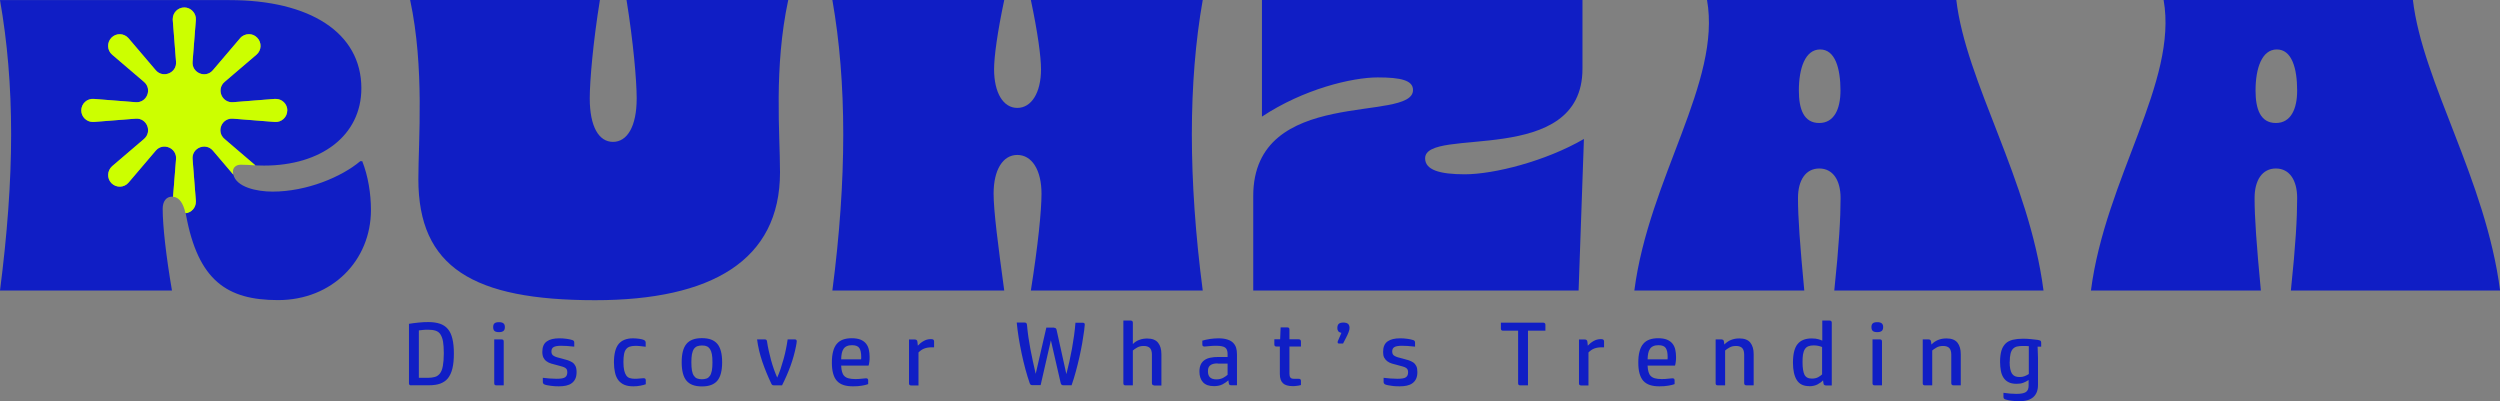
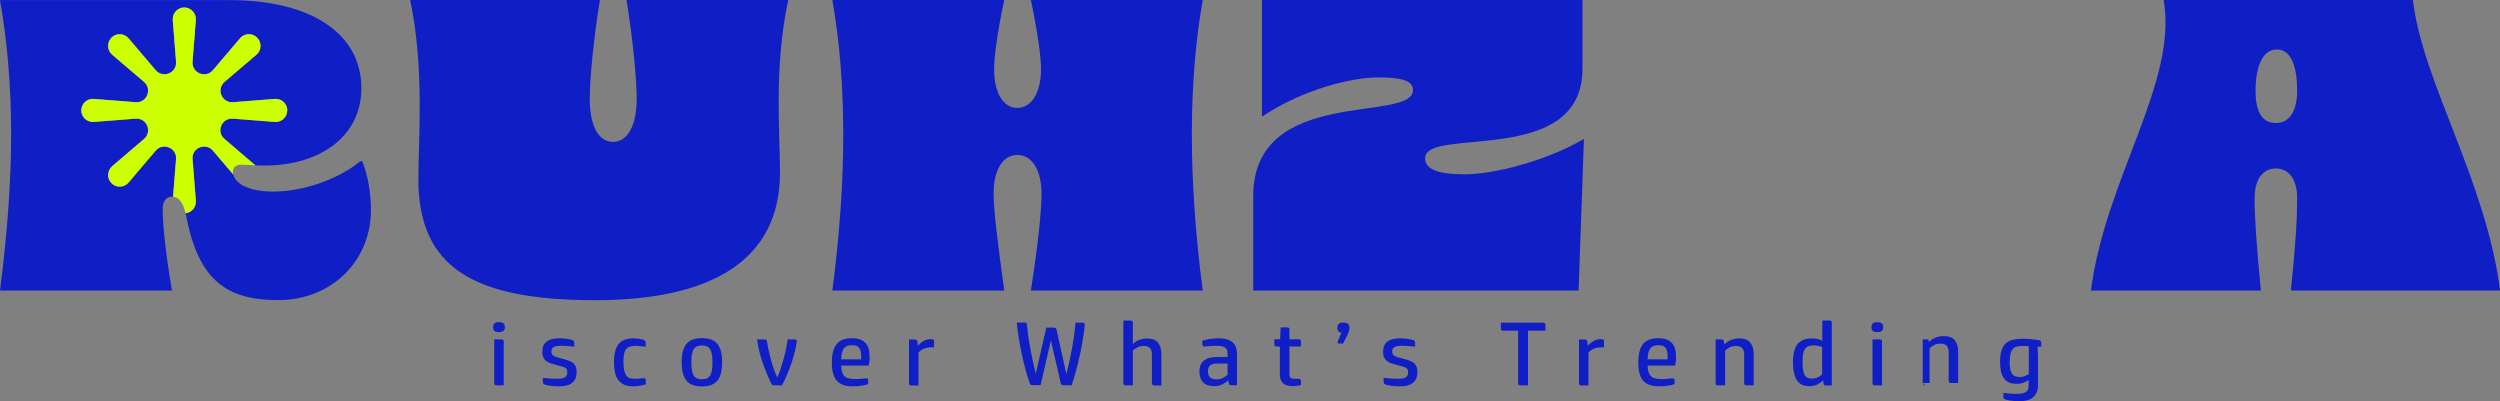
<svg xmlns="http://www.w3.org/2000/svg" viewBox="0 0 258.33 41.48" data-name="Layer 2" id="Layer_2">
  <rect x="0" y="0" width="258.33" height="41.48" fill="#808080" stroke="none" />
  <defs>
    <style>
      .cls-1 {
        fill: #101ec5;
      }

      .cls-2 {
        fill: #cf0;
      }
    </style>
  </defs>
  <g data-name="Layer 1" id="Layer_1-2">
    <g>
      <g>
-         <path d="M42.49,39.82c-.16,0-.23-.07-.23-.21v-6.15c.15-.03.31-.05.48-.07.17-.02.35-.04.53-.06.18-.02.35-.03.52-.04s.33-.01.48-.01c.46,0,.86.06,1.19.17s.61.3.82.55c.22.26.37.59.47,1.01.1.42.15.93.15,1.53s-.05,1.11-.15,1.53c-.1.42-.26.75-.46,1.01-.21.26-.48.44-.8.56-.33.12-.72.17-1.18.17h-1.82ZM44.23,34.07c-.15,0-.32,0-.5.02s-.33.03-.45.05v4.9h.93c.28,0,.52-.03.73-.09.21-.06.38-.18.52-.36.14-.18.24-.44.3-.77.06-.33.1-.77.1-1.32,0-.49-.03-.89-.08-1.2s-.15-.56-.27-.75-.29-.31-.5-.38c-.21-.07-.47-.1-.77-.1Z" class="cls-1" />
        <path d="M51.56,34.32c-.22,0-.37-.04-.46-.12-.09-.08-.14-.21-.14-.4s.05-.31.14-.39c.09-.08.25-.12.46-.12s.36.04.46.12.15.21.15.39-.05.32-.15.4c-.1.08-.25.12-.46.12ZM52.05,39.82h-.75c-.16,0-.23-.07-.23-.21v-4.54h.75c.16,0,.23.07.23.22v4.54Z" class="cls-1" />
        <path d="M56.1,39.04c.21.03.44.05.69.07.25.02.5.03.74.03.43,0,.72-.05.87-.16s.22-.27.22-.5c0-.11-.01-.19-.04-.27s-.08-.13-.16-.19c-.08-.05-.18-.1-.32-.14-.13-.04-.3-.09-.51-.14-.23-.06-.44-.11-.63-.17s-.36-.14-.49-.24c-.14-.1-.24-.23-.32-.38-.07-.15-.11-.35-.11-.59,0-.5.15-.86.46-1.08.31-.22.74-.32,1.29-.32.11,0,.23,0,.36.01.13.01.26.02.38.04.12.02.24.03.35.06.11.02.2.05.27.07.07.03.12.06.15.1s.04.1.04.18v.4c-.29-.03-.55-.05-.77-.07-.22-.01-.42-.02-.59-.02-.37,0-.63.05-.78.14s-.22.24-.22.45c0,.11.02.2.06.28.04.07.1.13.19.18.08.05.2.1.33.14.14.04.3.08.49.13.22.06.43.11.61.17s.35.14.49.23c.14.1.24.22.32.38.07.16.11.36.11.61,0,.27-.04.51-.13.7-.09.19-.21.34-.38.46-.16.12-.36.2-.58.25-.22.05-.47.07-.75.07-.12,0-.25,0-.39-.01s-.28-.02-.41-.04c-.14-.02-.26-.04-.38-.06-.12-.02-.21-.05-.27-.07-.08-.03-.13-.07-.16-.12-.03-.05-.04-.1-.04-.17v-.4Z" class="cls-1" />
        <path d="M66.76,39.69c-.15.06-.34.12-.58.16-.23.05-.48.07-.74.07-.36,0-.67-.05-.93-.16-.25-.11-.46-.27-.62-.48-.16-.21-.27-.47-.34-.78s-.11-.66-.11-1.05c0-.87.16-1.5.48-1.9.32-.39.82-.59,1.49-.59.22,0,.44.02.65.05.22.03.37.07.47.12.07.03.12.07.15.12.03.05.04.11.04.18v.4c-.21-.03-.41-.05-.6-.07-.19-.02-.35-.02-.49-.02-.22,0-.41.03-.56.08-.15.05-.28.14-.38.27-.1.13-.17.3-.21.52s-.06.48-.06.8c0,.36.03.65.08.87.05.22.13.4.22.53s.22.22.36.26.31.07.5.07.37-.01.54-.03c.17-.02.3-.03.38-.03.16,0,.23.07.23.22v.39Z" class="cls-1" />
        <path d="M72.53,39.93c-.74,0-1.27-.2-1.6-.6-.33-.4-.49-1.03-.49-1.9s.16-1.49.49-1.89c.33-.4.86-.6,1.6-.6s1.27.2,1.6.6c.33.4.49,1.03.49,1.89s-.16,1.5-.49,1.9c-.33.4-.86.6-1.6.6ZM73.62,37.44c0-.34-.02-.62-.06-.84-.04-.22-.11-.4-.2-.54-.09-.13-.2-.23-.34-.28-.14-.06-.3-.08-.49-.08s-.35.03-.49.08c-.14.06-.25.15-.34.28-.09.13-.15.31-.2.54-.04.22-.06.5-.06.84s.02.63.06.85c.04.23.11.41.2.54.09.13.2.23.34.28.14.05.3.08.49.08s.35-.03.49-.08c.14-.05.25-.15.34-.28.09-.13.15-.31.2-.54.04-.23.06-.51.06-.85Z" class="cls-1" />
        <path d="M79.98,39.82c-.09,0-.15-.02-.19-.05s-.07-.09-.1-.15c-.35-.74-.66-1.49-.92-2.25-.26-.77-.44-1.53-.54-2.3h.8c.14,0,.21.07.23.22.04.3.1.61.17.93.07.32.15.65.24.98s.19.65.3.96.23.6.34.86c.12-.27.24-.57.35-.9.11-.33.21-.67.31-1.02.1-.35.18-.7.25-1.05.07-.35.13-.67.17-.98h.74c.14,0,.2.07.2.21,0,.07-.02.14-.03.23s-.03.18-.05.28c-.13.67-.32,1.34-.56,2.01-.25.68-.54,1.35-.88,2.02h-.84Z" class="cls-1" />
        <path d="M86.92,37.79c.01.25.04.46.09.63.05.17.12.32.23.43.11.11.25.19.43.24.18.05.42.08.7.08.25,0,.48-.01.69-.04s.35-.04.43-.04c.15,0,.22.07.22.21v.39c-.16.06-.37.12-.64.16-.27.05-.58.07-.93.07-.37,0-.69-.04-.97-.13-.27-.09-.5-.23-.68-.42-.18-.2-.31-.45-.4-.77s-.13-.7-.13-1.14.04-.83.13-1.15c.08-.32.21-.58.38-.78.17-.2.39-.35.64-.44s.55-.14.89-.14c.38,0,.69.05.93.15s.43.24.57.42.23.38.28.61c.05.23.08.48.08.75,0,.18,0,.35-.03.52-.02.17-.05.3-.08.38h-2.85ZM88.98,37.13c0-.06.01-.11.01-.14v-.12c0-.4-.06-.7-.19-.9-.13-.2-.38-.3-.75-.3-.22,0-.4.03-.55.1s-.26.16-.34.29c-.08.12-.15.28-.18.46s-.06.39-.06.61h2.06Z" class="cls-1" />
        <path d="M96.19,35.04c.13,0,.22.02.26.06s.07.09.07.16v.63s-.09,0-.14,0h-.13c-.27,0-.51.04-.73.12-.22.08-.42.22-.61.41v3.41h-.75c-.16,0-.23-.07-.23-.21v-4.54h.59c.08,0,.15.02.19.05s.07.1.09.18l.04.41c.15-.17.34-.33.58-.47s.49-.21.77-.21Z" class="cls-1" />
        <path d="M108.93,33.87c.07,0,.13.02.17.06.04.04.07.09.08.16l1.01,4.57c.22-.86.42-1.74.58-2.63s.29-1.79.36-2.68h.76c.15,0,.22.08.2.23,0,.09-.01.17-.03.26,0,.09-.02.19-.03.31-.05.39-.12.82-.2,1.29-.08.47-.18.95-.29,1.45s-.24,1-.37,1.49-.28.97-.44,1.43h-.86c-.08,0-.14-.02-.18-.06-.04-.04-.07-.1-.09-.18l-1.01-4.4-1.06,4.63h-.84c-.09,0-.16-.02-.19-.05-.04-.03-.07-.08-.1-.16-.15-.43-.3-.91-.44-1.43-.14-.52-.27-1.06-.39-1.62-.12-.56-.22-1.11-.31-1.66s-.15-1.07-.2-1.55h.83c.14,0,.21.08.23.23.07.82.19,1.66.35,2.5.16.85.35,1.7.55,2.57l1.1-4.78h.79Z" class="cls-1" />
        <path d="M119.26,39.82c-.07,0-.13-.02-.17-.06-.04-.04-.06-.09-.06-.16v-2.94c0-.32-.07-.56-.21-.7-.14-.14-.35-.21-.63-.21s-.49.05-.68.16c-.19.1-.34.21-.45.31v3.6h-.75c-.16,0-.23-.07-.23-.21v-6.49h.75c.07,0,.13.02.17.06.04.04.06.09.06.16v2.21c.19-.19.41-.34.67-.43.26-.1.53-.14.82-.14.52,0,.89.15,1.12.44.23.29.34.69.34,1.19v3.23h-.75Z" class="cls-1" />
        <path d="M125.44,39.9c-.51,0-.88-.13-1.13-.4-.25-.27-.37-.64-.37-1.11,0-.29.05-.54.14-.73.09-.19.23-.35.4-.46.17-.12.38-.2.61-.24.23-.05.49-.07.76-.07h1v-.32c0-.32-.09-.54-.26-.66-.18-.12-.48-.18-.9-.18-.29,0-.54.01-.77.04-.23.03-.38.04-.45.04-.08,0-.14-.02-.18-.06-.04-.04-.05-.09-.05-.15v-.4c.23-.07.48-.12.77-.17.29-.04.58-.07.88-.07.37,0,.68.04.93.12.25.08.45.19.59.33s.26.32.32.52.09.43.09.68v3.2h-.59c-.11,0-.18-.02-.2-.07-.03-.05-.05-.1-.06-.16l-.04-.28c-.17.16-.37.29-.61.42-.24.12-.53.18-.87.18ZM125.82,37.55c-.2,0-.36.02-.49.06-.13.04-.23.1-.31.17s-.13.16-.16.26c-.03.1-.04.21-.04.33,0,.29.07.49.22.63.14.13.36.2.65.2.26,0,.48-.05.67-.14.19-.1.35-.21.49-.33v-1.16h-1.03Z" class="cls-1" />
        <path d="M134.42,39.79c-.15.04-.29.07-.42.08-.13.02-.27.03-.41.03-.47,0-.81-.1-1.02-.3-.21-.2-.32-.51-.32-.94v-2.85h-.34c-.16,0-.23-.07-.23-.22v-.53h.6l.05-1.23h.68c.16,0,.23.07.23.21v1.02h.96c.07,0,.13.02.17.06.04.04.06.09.06.16v.53h-1.19v2.8c0,.17.03.3.09.39.06.09.18.14.35.14.11,0,.2,0,.28,0s.14,0,.21,0c.18,0,.26.07.26.21v.44Z" class="cls-1" />
        <path d="M139.45,33.88c0,.13-.03.28-.1.45-.06.17-.15.35-.25.55l-.32.62h-.4c-.1,0-.16-.04-.16-.13,0-.04,0-.08.03-.14l.36-.83c-.16-.04-.27-.1-.33-.18-.06-.08-.09-.19-.09-.32,0-.2.05-.34.14-.43s.26-.14.48-.14.39.05.49.14.15.23.15.43Z" class="cls-1" />
        <path d="M142.98,39.04c.21.03.44.05.69.07.25.02.5.03.74.03.43,0,.72-.05.87-.16s.22-.27.22-.5c0-.11-.01-.19-.04-.27-.03-.07-.08-.13-.16-.19-.08-.05-.18-.1-.32-.14-.13-.04-.3-.09-.51-.14-.23-.06-.44-.11-.63-.17-.19-.06-.36-.14-.49-.24s-.24-.23-.32-.38c-.08-.15-.11-.35-.11-.59,0-.5.15-.86.46-1.08.31-.22.74-.32,1.29-.32.11,0,.23,0,.36.01.13.01.26.02.38.04.12.02.24.03.35.06.11.02.2.05.27.07.07.03.12.06.15.1.03.04.04.1.04.18v.4c-.29-.03-.55-.05-.77-.07-.22-.01-.41-.02-.59-.02-.37,0-.63.05-.78.14-.15.09-.22.24-.22.45,0,.11.02.2.06.28s.1.13.19.18c.08.05.2.1.33.14.14.04.3.08.49.13.22.06.43.11.61.17s.35.14.49.23c.14.1.24.22.32.38s.11.36.11.61c0,.27-.04.51-.13.7-.09.19-.21.34-.38.46-.16.12-.36.2-.58.25-.23.05-.47.07-.75.07-.12,0-.25,0-.38-.01-.14,0-.28-.02-.42-.04-.14-.02-.26-.04-.38-.06s-.21-.05-.27-.07c-.08-.03-.13-.07-.16-.12-.03-.05-.04-.1-.04-.17v-.4Z" class="cls-1" />
        <path d="M156.87,34.17h-1.55c-.16,0-.23-.07-.23-.22v-.61h4.37c.07,0,.13.02.17.06.04.04.06.09.06.16v.61h-1.8v5.65h-.79c-.16,0-.23-.07-.23-.21v-5.44Z" class="cls-1" />
        <path d="M165.42,35.04c.13,0,.22.02.26.06s.07.09.07.16v.63s-.09,0-.14,0h-.13c-.27,0-.51.04-.73.12-.22.08-.42.22-.61.41v3.41h-.75c-.16,0-.23-.07-.23-.21v-4.54h.59c.08,0,.15.02.19.05s.07.1.09.18l.04.41c.15-.17.34-.33.58-.47s.49-.21.77-.21Z" class="cls-1" />
        <path d="M170.25,37.79c.01.25.04.46.09.63.05.17.12.32.23.43.11.11.25.19.43.24.18.05.42.08.7.08.25,0,.48-.01.69-.04s.35-.04.43-.04c.15,0,.22.07.22.21v.39c-.16.06-.37.12-.64.16-.27.05-.58.07-.93.07-.37,0-.69-.04-.97-.13-.27-.09-.5-.23-.68-.42-.18-.2-.31-.45-.4-.77s-.13-.7-.13-1.14.04-.83.13-1.15c.08-.32.21-.58.38-.78.17-.2.39-.35.64-.44s.55-.14.89-.14c.38,0,.69.05.93.15s.43.24.57.42.23.38.28.61c.05.23.08.48.08.75,0,.18,0,.35-.03.52-.02.17-.05.3-.08.38h-2.85ZM172.31,37.13c0-.06.01-.11.01-.14v-.12c0-.4-.06-.7-.19-.9-.13-.2-.38-.3-.75-.3-.22,0-.4.03-.55.1s-.26.16-.34.29c-.08.12-.15.28-.18.46s-.06.39-.06.61h2.06Z" class="cls-1" />
        <path d="M177.51,39.82c-.16,0-.23-.07-.23-.21v-4.54h.59c.07,0,.13.02.18.05.05.03.08.09.09.19l.04.29c.4-.42.92-.63,1.55-.63.53,0,.91.15,1.14.44.23.3.34.69.34,1.18v3.23h-.75c-.07,0-.13-.02-.17-.06-.04-.04-.06-.09-.06-.16v-2.94c0-.32-.07-.56-.21-.7-.14-.14-.35-.21-.63-.21s-.49.05-.68.16c-.19.1-.34.21-.45.31v3.6h-.75Z" class="cls-1" />
        <path d="M186.94,39.9c-.59,0-1.01-.21-1.27-.62s-.4-1.01-.4-1.8c0-.9.16-1.54.48-1.93.32-.39.81-.58,1.46-.58.27,0,.5.03.68.08s.31.1.41.15v-2.08h.75c.07,0,.13.02.17.06.04.04.06.09.06.16v6.49h-.59c-.07,0-.13-.02-.18-.05s-.08-.09-.09-.19l-.04-.29c-.15.16-.34.3-.57.42s-.52.19-.86.19ZM188.29,35.86c-.12-.05-.26-.09-.4-.12-.14-.03-.29-.05-.46-.05-.23,0-.42.03-.57.09-.15.06-.27.16-.36.3-.09.14-.15.32-.19.54-.04.22-.05.49-.05.81,0,.59.07,1.02.2,1.29.14.27.39.4.76.4.26,0,.48-.05.65-.14.17-.1.31-.19.41-.29v-2.83Z" class="cls-1" />
        <path d="M193.98,34.32c-.21,0-.37-.04-.46-.12-.09-.08-.14-.21-.14-.4s.05-.31.14-.39.25-.12.46-.12.36.04.46.12.15.21.15.39-.05.32-.15.4c-.1.08-.25.12-.46.12ZM194.47,39.82h-.75c-.16,0-.23-.07-.23-.21v-4.54h.75c.16,0,.23.07.23.22v4.54Z" class="cls-1" />
-         <path d="M198.91,39.82c-.16,0-.23-.07-.23-.21v-4.54h.59c.07,0,.13.02.18.05.05.03.08.09.09.19l.04.29c.4-.42.92-.63,1.55-.63.53,0,.91.15,1.14.44.23.3.34.69.34,1.18v3.23h-.75c-.07,0-.13-.02-.17-.06-.04-.04-.06-.09-.06-.16v-2.94c0-.32-.07-.56-.21-.7-.14-.14-.35-.21-.63-.21s-.49.05-.68.16c-.19.1-.34.21-.45.31v3.6h-.75Z" class="cls-1" />
+         <path d="M198.91,39.82c-.16,0-.23-.07-.23-.21v-4.54h.59l.04.29c.4-.42.92-.63,1.55-.63.53,0,.91.15,1.14.44.23.3.34.69.34,1.18v3.23h-.75c-.07,0-.13-.02-.17-.06-.04-.04-.06-.09-.06-.16v-2.94c0-.32-.07-.56-.21-.7-.14-.14-.35-.21-.63-.21s-.49.05-.68.16c-.19.1-.34.21-.45.31v3.6h-.75Z" class="cls-1" />
        <path d="M206.67,37.4c0-.47.05-.85.14-1.16.09-.31.24-.55.43-.74s.44-.31.74-.39c.3-.07.65-.11,1.05-.11.26,0,.53.01.81.04s.52.05.71.08c.12.02.22.05.28.08s.09.11.09.22v.4h-.37c.02.39.03.78.04,1.16,0,.38,0,.76,0,1.13v1.67c0,.55-.16.96-.48,1.25-.32.29-.81.43-1.48.43-.1,0-.22,0-.35-.01s-.26-.02-.39-.04c-.13-.02-.26-.03-.38-.06s-.22-.05-.3-.08c-.08-.03-.14-.07-.16-.12s-.03-.1-.03-.17v-.39c.23.03.46.06.68.08.23.02.45.03.65.03.47,0,.8-.06.99-.19s.28-.35.28-.66v-.58c-.19.12-.38.22-.57.29s-.42.1-.68.1c-.34,0-.62-.06-.83-.17-.22-.11-.39-.27-.52-.47-.13-.2-.22-.44-.27-.72s-.08-.58-.08-.92ZM207.66,37.38c0,.29.02.54.06.74s.1.36.18.49c.08.12.19.21.32.27.13.05.28.08.46.08.21,0,.38-.03.53-.09s.29-.13.43-.22v-2.88c-.1-.01-.21-.02-.32-.02-.11,0-.21,0-.3,0-.24,0-.45.02-.61.06-.17.04-.31.13-.42.25-.11.12-.19.29-.24.5-.05.21-.08.49-.08.83Z" class="cls-1" />
      </g>
      <g>
        <path d="M42.38,0h19.61c-.7,4.3-1.05,8.36-1.05,10.16,0,2.95.95,4.5,2.4,4.5s2.45-1.55,2.45-4.5c0-1.8-.35-5.85-1.05-10.16h16.71c-1.5,7-.85,13.81-.85,17.81,0,9.11-7.1,13.21-19.11,13.21-12.61,0-18.26-3.4-18.26-12.51,0-4,.65-11.51-.85-18.51Z" class="cls-1" />
        <path d="M86.01,0h17.76c-.7,3.3-1.05,5.85-1.05,7.15,0,2.45.95,4,2.4,4s2.45-1.55,2.45-4c0-1.3-.35-3.85-1.05-7.15h17.76c-1.5,8.51-1.5,18.51,0,30.02h-17.76c.75-4.75,1.1-8.25,1.1-10.01,0-2.45-1-4-2.5-4s-2.45,1.55-2.45,4c0,1.75.45,5.25,1.1,10.01h-17.76c1.5-11.51,1.5-21.51,0-30.02Z" class="cls-1" />
        <path d="M151.36,18.01c3,0,8.35-1.35,12.31-3.65l-.55,15.66h-33.62v-9.76c0-11.46,16.51-7.51,16.51-10.96,0-1-1.25-1.3-3.65-1.3-2.65,0-7.66,1.2-11.96,4.05V0h33.12v7.1c0,10.26-16.26,5.9-16.26,9.26,0,1.2,1.5,1.65,4.1,1.65Z" class="cls-1" />
-         <path d="M176.38,0h25.77c1,8.51,7.51,18.51,9.01,30.02h-21.62c.5-4.75.65-7.51.65-9.56,0-1.85-.8-3.05-2.2-3.05s-2.2,1.2-2.2,3.05c0,2.05.2,4.8.65,9.56h-17.56c1.5-11.61,9.01-21.56,7.51-30.02ZM187.98,12.71c1.55,0,2.2-1.45,2.2-3.35,0-2.3-.55-4.25-2.1-4.25s-2.2,1.95-2.2,4.25c0,1.9.5,3.35,2.1,3.35Z" class="cls-1" />
        <path d="M223.56,0h25.77c1,8.51,7.51,18.51,9.01,30.02h-21.62c.5-4.75.65-7.51.65-9.56,0-1.85-.8-3.05-2.2-3.05s-2.2,1.2-2.2,3.05c0,2.05.2,4.8.65,9.56h-17.56c1.5-11.61,9.01-21.56,7.51-30.02ZM235.17,12.71c1.55,0,2.2-1.45,2.2-3.35,0-2.3-.55-4.25-2.1-4.25s-2.2,1.95-2.2,4.25c0,1.9.5,3.35,2.1,3.35Z" class="cls-1" />
        <g>
          <path d="M37.43,16.66h-.21c-1.89,1.6-5.5,3.14-9.05,3.14-1.67,0-3.76-.47-4.06-1.77l-2.11-2.48c-.75-.88-2.2-.28-2.1.87l.34,4.32v.09c0,.63-.47,1.13-1.07,1.19.02.06.04.12.05.18,1.25,6.8,4.25,8.81,9.51,8.81,5.6,0,9.6-4.1,9.6-9.31,0-1.69-.29-3.5-.9-5.05ZM20.24,2.06l-.34,4.32c-.1,1.15,1.35,1.76,2.1.87l2.81-3.3c.23-.28.58-.42.91-.42.31,0,.61.11.85.36.49.49.47,1.3-.07,1.76l-3.29,2.81c-.88.75-.29,2.19.87,2.1l4.31-.34h.11c.65,0,1.19.53,1.19,1.19,0,.7-.6,1.25-1.3,1.19l-4.31-.34c-1.17-.09-1.76,1.35-.87,2.1l3.19,2.73c.28.01.58.02.88.02,5.89,0,10.06-3.09,10.06-7.99,0-5.76-5.35-9.11-13.62-9.11H0c.75,4.25,1.15,8.85,1.15,13.86s-.41,10.4-1.15,16.15h17.77c-.6-3.5-.96-6.64-.96-8.45,0-.75.36-1.25.96-1.25.04,0,.07,0,.11.01l.31-3.89c.1-1.15-1.35-1.76-2.1-.87l-2.81,3.3c-.45.53-1.26.56-1.76.06-.49-.49-.45-1.3.07-1.76l3.29-2.81c.88-.75.29-2.19-.86-2.1l-4.32.34h-.11c-.65,0-1.19-.53-1.19-1.19,0-.7.6-1.25,1.3-1.19l4.32.34c1.15.09,1.74-1.35.86-2.1l-3.29-2.81c-.53-.45-.56-1.26-.07-1.76.49-.5,1.3-.47,1.76.06l2.81,3.3c.75.88,2.2.28,2.1-.87l-.34-4.32v-.09c0-.66.53-1.2,1.2-1.2s1.24.59,1.19,1.29Z" class="cls-1" />
          <path d="M29.68,11.41c0,.7-.6,1.25-1.3,1.19l-4.31-.34c-1.17-.09-1.76,1.35-.87,2.1l3.19,2.73c-.53-.04-1.03-.07-1.52-.07s-.8.31-.8.7c0,.11.01.22.04.33l-2.11-2.48c-.75-.88-2.2-.28-2.1.87l.34,4.32v.09c0,.63-.47,1.13-1.07,1.19-.25-1.11-.68-1.66-1.29-1.71l.31-3.89c.1-1.15-1.35-1.76-2.1-.87l-2.81,3.3c-.45.53-1.26.56-1.76.06-.49-.49-.45-1.3.07-1.76l3.29-2.81c.88-.75.29-2.19-.86-2.1l-4.32.34h-.11c-.65,0-1.19-.53-1.19-1.19,0-.7.6-1.25,1.3-1.19l4.32.34c1.15.09,1.74-1.35.86-2.1l-3.29-2.81c-.53-.45-.56-1.26-.07-1.76.49-.5,1.3-.47,1.76.06l2.81,3.3c.75.88,2.2.28,2.1-.87l-.34-4.32v-.09c0-.66.53-1.2,1.2-1.2s1.24.59,1.19,1.29l-.34,4.32c-.1,1.15,1.35,1.76,2.1.87l2.81-3.3c.23-.28.58-.42.91-.42.31,0,.61.11.85.36.49.49.47,1.3-.07,1.76l-3.29,2.81c-.88.75-.29,2.19.87,2.1l4.31-.34h.11c.65,0,1.19.53,1.19,1.19Z" class="cls-2" />
        </g>
      </g>
    </g>
  </g>
</svg>